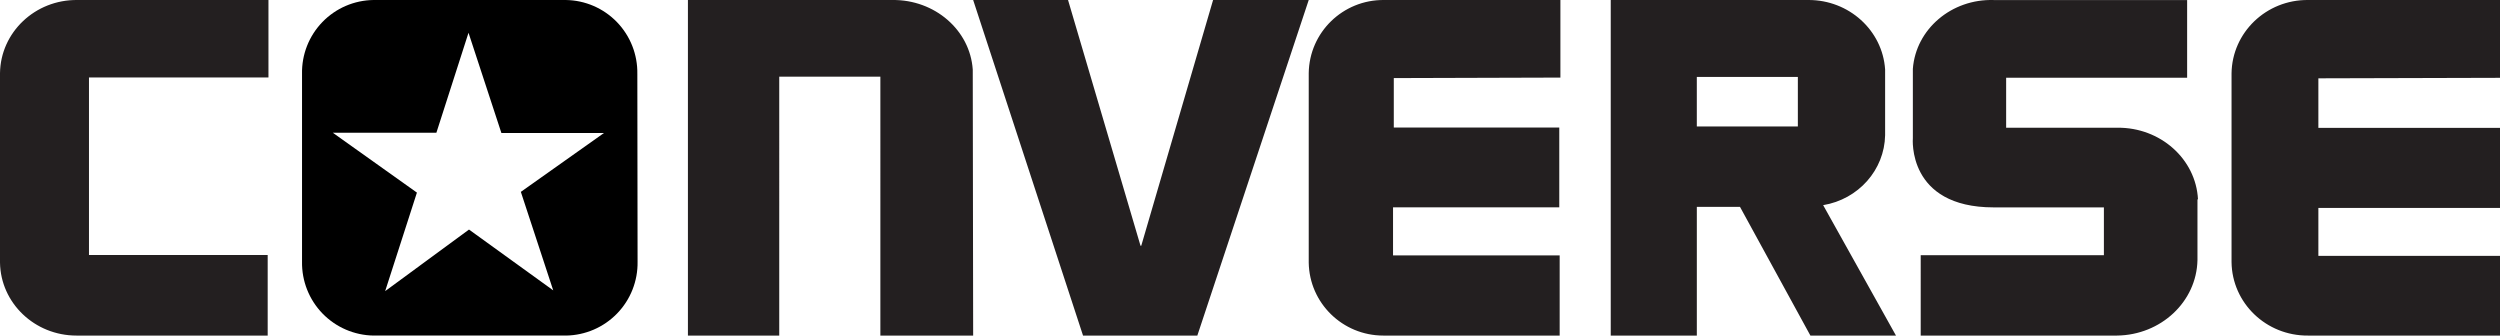
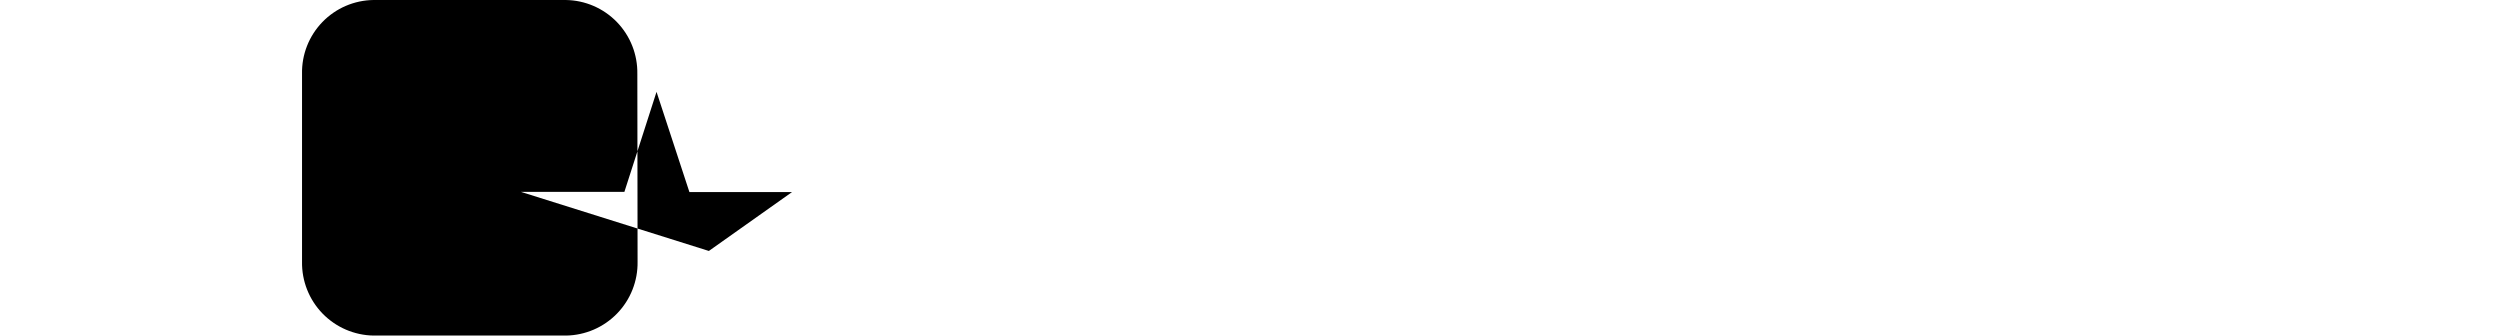
<svg xmlns="http://www.w3.org/2000/svg" width="149" height="20" viewBox="0 0 149 20">
  <g fill="none">
-     <path fill="#231F20" d="M5.303 15.199V4.617H16V0H4.604C2.092-.024.034 1.925 0 4.36v11.288C.037 18.062 2.067 20 4.558 20h11.396v-4.801H5.303zM57.976 4.142C57.813 1.792 55.71-.028 53.19 0H41v20h5.443V4.57h6.027V20H58l-.024-15.858zM131 11.882c-.125-2.408-2.243-4.292-4.796-4.27h-6.638v-2.98h10.787V.002h-11.527c-2.513-.077-4.642 1.733-4.82 4.1v4.13s-.367 4.128 4.82 4.128h6.566v2.849h-10.918V20h11.698c2.623-.031 4.746-2.022 4.797-4.497v-3.621H131zM72.3 0L68.019 14.646 67.974 14.646 63.655 0 58 0 64.549 20 71.361 20 78 0zM93 4.625V0H82.484C80.036-.02 78.033 1.928 78 4.36v11.288C78.036 18.062 80.017 20 82.447 20h10.509v-4.779h-9.931v-2.865h9.908V7.6H83.07V4.654L93 4.624zM149 4.638V0h-11.443c-2.487-.02-4.524 1.934-4.557 4.372V15.62c.029 2.442 2.067 4.4 4.557 4.38H149v-4.749h-10.825v-2.858H149V7.622h-10.825V4.668L149 4.638zM107.9 20h5.1l-4.34-7.773c2.104-.35 3.654-2.1 3.693-4.167V4.137c-.157-2.33-2.157-4.142-4.568-4.137H96v20h5.131v-7.67h2.573L107.9 20zM101.13 4.587h6.022v2.95h-6.022v-2.95z" />
-     <path fill="#000" d="M37.985 4.404c.021-1.15-.417-2.262-1.217-3.089-.8-.826-1.897-1.3-3.047-1.315H22.265c-1.151.013-2.25.486-3.05 1.313-.8.827-1.238 1.94-1.214 3.09v11.193c-.02 1.151.42 2.263 1.221 3.09.802.825 1.9 1.299 3.05 1.314h11.456c1.151-.015 2.249-.489 3.05-1.315.802-.826 1.241-1.938 1.221-3.089l-.014-11.192zm-6.943 7.03l1.93 5.872-5.02-3.625-4.997 3.67 1.893-5.872-5.012-3.567h6.172l1.915-5.96 1.96 5.975h6.113l-4.954 3.508z" />
+     <path fill="#000" d="M37.985 4.404c.021-1.15-.417-2.262-1.217-3.089-.8-.826-1.897-1.3-3.047-1.315H22.265c-1.151.013-2.25.486-3.05 1.313-.8.827-1.238 1.94-1.214 3.09v11.193c-.02 1.151.42 2.263 1.221 3.09.802.825 1.9 1.299 3.05 1.314h11.456c1.151-.015 2.249-.489 3.05-1.315.802-.826 1.241-1.938 1.221-3.089l-.014-11.192zm-6.943 7.03h6.172l1.915-5.96 1.96 5.975h6.113l-4.954 3.508z" />
  </g>
</svg>